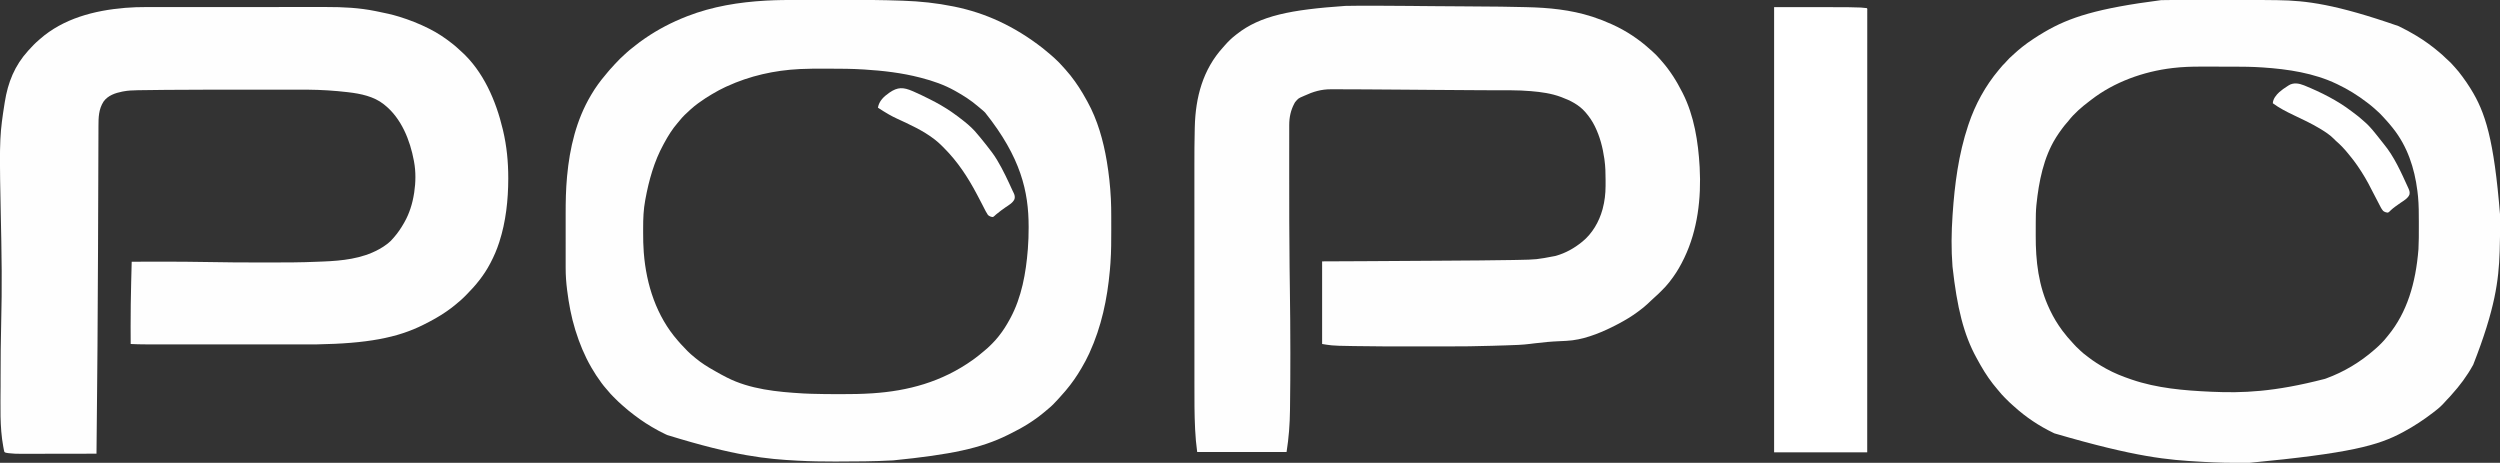
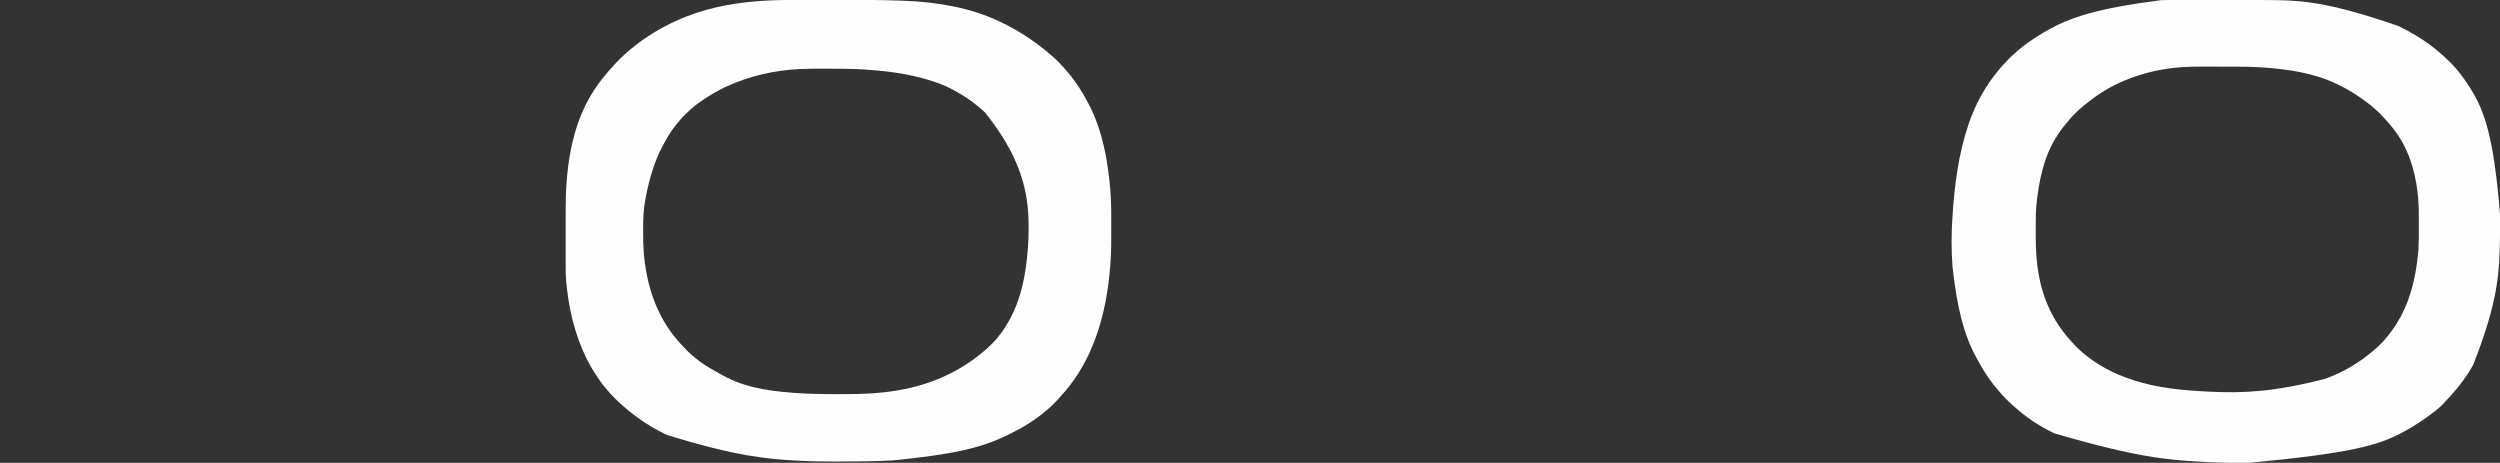
<svg xmlns="http://www.w3.org/2000/svg" version="1.1" width="7384" height="1367">
  <rect width="100%" height="100%" fill="#333333" stroke="none" />
-   <path d="M0 0 C3.655 0.004 7.31 0.006 10.964 0.007 C46.266 0.026 81.562 0.24 116.861 0.668 C121.745 0.727 126.628 0.786 131.512 0.844 C132.51 0.855 133.507 0.867 134.535 0.88 C153.738 1.105 172.941 1.252 192.145 1.383 C192.896 1.388 193.647 1.393 194.421 1.398 C203.688 1.461 212.956 1.522 222.223 1.583 C236.866 1.679 251.509 1.778 266.153 1.879 C266.9 1.884 267.648 1.889 268.419 1.894 C390.073 2.736 390.073 2.736 449.176 4.07 C451.74 4.127 454.303 4.183 456.867 4.238 C522.71 5.677 587.791 11.87 650.813 32.129 C651.98 32.504 653.148 32.879 654.35 33.265 C672.631 39.207 690.288 46.243 707.813 54.129 C708.701 54.524 709.59 54.92 710.506 55.327 C751.035 73.445 789.706 99.119 822.492 129.027 C824.507 130.852 826.554 132.62 828.625 134.379 C836.545 141.285 844.117 148.866 850.906 156.887 C852.446 158.697 854.009 160.475 855.594 162.246 C880.721 190.49 900.865 222.438 917.813 256.129 C918.248 256.985 918.684 257.842 919.133 258.724 C952.657 324.987 964.626 401.642 968.813 475.129 C968.871 476.141 968.928 477.153 968.988 478.196 C973.865 568.126 963.05 662.216 923.813 744.129 C923.486 744.814 923.159 745.499 922.823 746.205 C920.572 750.892 918.222 755.522 915.813 760.129 C915.419 760.886 915.025 761.643 914.619 762.423 C905.245 780.317 894.293 797.239 881.813 813.129 C880.971 814.25 880.13 815.371 879.289 816.492 C872.064 825.921 863.895 834.316 855.5 842.691 C854.935 843.256 854.369 843.821 853.787 844.403 C848.211 849.956 842.609 855.442 836.626 860.561 C833.367 863.379 830.257 866.358 827.125 869.316 C825.714 870.641 824.302 871.965 822.891 873.289 C820.411 875.619 817.942 877.959 815.485 880.312 C807.101 888.282 798.107 895.256 788.813 902.129 C787.735 902.935 787.735 902.935 786.636 903.758 C768.065 917.653 748.33 929.352 727.813 940.129 C726.952 940.585 726.091 941.04 725.203 941.51 C685.843 962.227 638.264 982.497 593.813 988.129 C593.129 988.217 592.445 988.305 591.741 988.395 C580.03 989.832 568.271 990.301 556.491 990.775 C531.196 991.792 506.245 994.069 481.133 997.207 C480.422 997.295 479.712 997.383 478.979 997.474 C475.704 997.881 472.431 998.296 469.16 998.734 C445.261 1001.796 421.122 1002.498 397.063 1003.191 C394.297 1003.274 391.532 1003.359 388.767 1003.443 C383.426 1003.605 378.084 1003.765 372.743 1003.922 C367.316 1004.082 361.891 1004.255 356.465 1004.441 C310.829 1005.997 265.164 1006.291 219.506 1006.296 C215.359 1006.297 211.211 1006.299 207.064 1006.302 C193.123 1006.31 179.181 1006.315 165.24 1006.314 C164.5 1006.314 163.76 1006.314 162.998 1006.314 C162.258 1006.314 161.517 1006.314 160.754 1006.314 C149.638 1006.314 138.522 1006.321 127.406 1006.335 C68.224 1006.404 9.051 1006.37 -50.124 1005.305 C-53.584 1005.243 -57.043 1005.183 -60.503 1005.124 C-99.896 1004.435 -99.896 1004.435 -115.971 1003.247 C-116.871 1003.181 -117.771 1003.115 -118.698 1003.047 C-127.962 1002.244 -136.955 1000.586 -146.187 999.129 C-146.187 918.609 -146.187 838.089 -146.187 755.129 C-104.824 754.943 -104.824 754.943 -62.625 754.754 C-44.139 754.666 -25.653 754.577 -7.168 754.48 C-5.975 754.474 -4.783 754.468 -3.554 754.462 C62.393 754.118 128.339 753.681 194.285 753.227 C204.532 753.156 214.778 753.087 225.024 753.018 C319.922 752.427 319.922 752.427 414.813 751.129 C415.892 751.109 416.971 751.09 418.083 751.07 C421.229 751.014 424.375 750.956 427.521 750.897 C428.886 750.872 428.886 750.872 430.279 750.846 C487.119 749.765 487.119 749.765 542.813 739.129 C543.638 738.899 544.464 738.669 545.315 738.432 C573.132 730.451 598.427 716.291 620.813 698.129 C621.359 697.691 621.906 697.253 622.468 696.801 C651.532 673.401 672.008 637.945 681.813 602.129 C682.035 601.321 682.257 600.512 682.487 599.68 C688.316 577.99 690.926 555.774 691.016 533.332 C691.023 532.152 691.03 530.972 691.037 529.756 C691.055 525.964 691.061 522.171 691.063 518.379 C691.063 517.081 691.064 515.784 691.065 514.447 C691.048 494.498 690.572 474.909 687.813 455.129 C687.636 453.853 687.459 452.577 687.277 451.263 C682.583 418.596 674.388 386.841 659.813 357.129 C659.478 356.445 659.143 355.761 658.798 355.057 C651.79 340.951 643.133 328.032 632.813 316.129 C632.072 315.265 631.33 314.401 630.567 313.512 C612.082 292.433 586.749 279.768 560.813 270.129 C560.077 269.853 559.342 269.577 558.584 269.293 C530.791 259.018 501.255 254.947 471.875 252.441 C471.189 252.38 470.504 252.319 469.797 252.257 C431.902 248.956 393.585 249.907 355.578 249.728 C339.099 249.65 322.621 249.558 306.142 249.466 C303.1 249.449 300.058 249.432 297.015 249.415 C261.26 249.216 225.504 248.953 189.749 248.672 C182.422 248.615 175.095 248.558 167.769 248.501 C161.111 248.449 154.454 248.397 147.797 248.345 C147.062 248.34 146.327 248.334 145.569 248.328 C129.522 248.203 113.476 248.076 97.429 247.944 C58.557 247.624 19.685 247.334 -19.187 247.129 C-19.881 247.125 -20.575 247.121 -21.29 247.118 C-38.932 247.024 -56.573 246.946 -74.214 246.91 C-75.563 246.907 -76.912 246.905 -78.261 246.902 C-78.923 246.901 -79.585 246.899 -80.267 246.898 C-84.847 246.888 -89.426 246.87 -94.005 246.849 C-100.108 246.821 -106.21 246.808 -112.313 246.807 C-114.528 246.804 -116.743 246.797 -118.958 246.783 C-148.833 246.611 -172.189 253.697 -199.187 266.129 C-200.165 266.569 -201.143 267.01 -202.151 267.464 C-216.459 273.565 -216.459 273.565 -226.187 285.129 C-226.851 286.327 -227.515 287.525 -228.179 288.723 C-238.863 308.574 -243.353 329.762 -243.321 352.188 C-243.323 353.38 -243.326 354.571 -243.328 355.799 C-243.333 359.093 -243.334 362.386 -243.333 365.68 C-243.332 369.254 -243.338 372.828 -243.343 376.402 C-243.351 383.444 -243.353 390.487 -243.354 397.529 C-243.355 403.326 -243.357 409.122 -243.361 414.919 C-243.376 437.237 -243.378 459.556 -243.376 481.874 C-243.375 488.378 -243.375 494.882 -243.375 501.385 C-243.382 592.012 -243.33 682.633 -242.25 773.254 C-242.239 774.172 -242.228 775.091 -242.217 776.037 C-241.984 795.493 -241.725 814.949 -241.457 834.404 C-240.591 897.159 -239.978 959.906 -239.999 1022.667 C-240 1025.354 -240 1028.04 -240 1030.727 C-240.003 1081.236 -240.202 1131.741 -240.911 1182.245 C-240.97 1186.501 -241.027 1190.757 -241.08 1195.012 C-241.607 1237.168 -244.548 1276.079 -251.187 1318.129 C-338.307 1318.129 -425.427 1318.129 -515.187 1318.129 C-518.214 1295.933 -520.168 1274.122 -521.25 1251.816 C-521.29 1251.012 -521.33 1250.208 -521.372 1249.379 C-523.52 1205.83 -523.339 1162.224 -523.333 1118.636 C-523.332 1109.266 -523.337 1099.895 -523.341 1090.525 C-523.351 1071.102 -523.354 1051.68 -523.354 1032.257 C-523.355 1017.232 -523.357 1002.206 -523.36 987.181 C-523.361 982.831 -523.362 978.48 -523.363 974.13 C-523.363 973.048 -523.363 971.966 -523.363 970.851 C-523.37 940.473 -523.373 910.095 -523.373 879.717 C-523.373 878.575 -523.373 877.433 -523.373 876.256 C-523.373 870.47 -523.373 864.684 -523.373 858.899 C-523.373 857.75 -523.373 856.601 -523.373 855.417 C-523.373 853.094 -523.373 850.771 -523.373 848.448 C-523.372 812.377 -523.379 776.306 -523.393 740.235 C-523.409 699.547 -523.417 658.858 -523.416 618.17 C-523.416 613.811 -523.416 609.451 -523.416 605.091 C-523.416 604.018 -523.416 602.945 -523.416 601.839 C-523.416 584.752 -523.422 567.664 -523.431 550.577 C-523.439 533.324 -523.44 516.071 -523.434 498.818 C-523.43 489.517 -523.43 480.216 -523.439 470.914 C-523.472 435.596 -523.323 400.294 -522.418 364.985 C-522.361 362.717 -522.307 360.448 -522.255 358.179 C-520.187 270.983 -498.598 188.425 -438.523 122.711 C-436.618 120.604 -434.755 118.473 -432.898 116.324 C-423.594 105.673 -413.406 95.741 -402.187 87.129 C-400.925 86.127 -399.663 85.124 -398.402 84.121 C-328.92 29.326 -239.265 11.744 -77.547 0.574 C-76.466 0.553 -75.385 0.532 -74.272 0.511 C-49.515 0.04 -24.761 -0.029 0 0 Z " fill="#FEFEFE" transform="translate(4051.187,16.871)" />
-   <path d="M0 0 C2.502 -0.002 5.004 -0.004 7.505 -0.007 C12.907 -0.012 18.309 -0.013 23.711 -0.012 C31.746 -0.011 39.78 -0.015 47.814 -0.02 C63.006 -0.03 78.198 -0.033 93.39 -0.033 C105.132 -0.034 116.874 -0.036 128.617 -0.039 C132.007 -0.04 135.397 -0.041 138.787 -0.042 C140.051 -0.042 140.051 -0.042 141.341 -0.042 C165.029 -0.049 188.717 -0.052 212.405 -0.052 C213.296 -0.052 214.188 -0.052 215.107 -0.052 C219.626 -0.052 224.145 -0.052 228.663 -0.052 C229.561 -0.052 230.458 -0.052 231.382 -0.052 C233.197 -0.052 235.012 -0.052 236.826 -0.052 C265.032 -0.051 293.238 -0.058 321.444 -0.072 C353.198 -0.087 384.951 -0.096 416.704 -0.095 C420.099 -0.095 423.493 -0.095 426.887 -0.095 C427.722 -0.095 428.558 -0.095 429.419 -0.095 C442.794 -0.095 456.169 -0.101 469.544 -0.11 C483.017 -0.118 496.49 -0.119 509.963 -0.113 C517.245 -0.109 524.526 -0.109 531.807 -0.118 C581.095 -0.176 628.371 2.031 676.782 11.896 C678.914 12.33 681.046 12.761 683.178 13.192 C704.189 17.444 725.121 21.795 745.621 28.134 C746.692 28.464 746.692 28.464 747.785 28.802 C777.411 38 805.866 49.217 833.621 63.134 C834.477 63.56 835.332 63.986 836.213 64.426 C860.271 76.493 882.543 91.447 903.621 108.134 C904.553 108.871 905.485 109.608 906.446 110.368 C912.914 115.572 919.046 121.095 925.118 126.748 C926.571 128.087 928.045 129.402 929.52 130.716 C995.054 189.31 1032.738 277.049 1052.621 361.134 C1052.893 362.265 1053.164 363.395 1053.444 364.56 C1064.327 410.417 1068.864 457.752 1068.809 504.821 C1068.808 505.792 1068.808 506.762 1068.807 507.762 C1068.704 569.56 1061.741 634.131 1042.621 693.134 C1042.189 694.479 1042.189 694.479 1041.748 695.852 C1035.095 716.332 1026.664 736.089 1016.621 755.134 C1016.229 755.887 1015.837 756.639 1015.432 757.415 C997.275 792.083 973.001 821.943 945.433 849.507 C943.618 851.325 941.811 853.15 940.004 854.976 C933.182 861.831 926.213 868.13 918.621 874.134 C917.519 875.068 916.423 876.009 915.336 876.962 C906.533 884.638 897.194 891.451 887.621 898.134 C887.006 898.565 886.391 898.996 885.757 899.441 C865.122 913.813 843.091 925.912 820.621 937.134 C819.343 937.779 819.343 937.779 818.039 938.437 C740.801 977.24 650.771 993.757 504.277 996.265 C497.308 996.262 490.339 996.265 483.37 996.268 C469.724 996.273 456.079 996.272 442.433 996.27 C430.497 996.267 418.561 996.266 406.625 996.268 C405.431 996.268 405.431 996.268 404.214 996.268 C400.983 996.268 397.752 996.268 394.521 996.269 C364.303 996.272 334.084 996.269 303.866 996.264 C277.075 996.259 250.283 996.259 223.492 996.264 C193.309 996.269 163.127 996.272 132.944 996.268 C129.723 996.268 126.501 996.268 123.28 996.268 C122.487 996.267 121.694 996.267 120.877 996.267 C108.947 996.266 97.017 996.267 85.088 996.27 C71.519 996.273 57.951 996.272 44.382 996.267 C37.469 996.264 30.555 996.263 23.642 996.266 C17.3 996.269 10.958 996.268 4.616 996.262 C2.336 996.261 0.056 996.262 -2.224 996.264 C-16.968 996.279 -31.653 995.901 -46.379 995.134 C-46.471 979.196 -46.533 963.259 -46.566 947.321 C-46.569 946.103 -46.571 944.885 -46.574 943.63 C-46.656 899.279 -45.962 854.97 -44.879 810.634 C-44.861 809.899 -44.843 809.164 -44.824 808.406 C-44.366 789.648 -43.886 770.891 -43.379 752.134 C-17.524 752.072 8.33 752.031 34.184 752.009 C35.643 752.007 35.643 752.007 37.132 752.006 C85.057 751.965 132.959 752.029 180.875 753.063 C233.804 754.201 286.722 754.363 339.661 754.379 C347.444 754.382 355.226 754.389 363.008 754.399 C409.936 754.452 456.787 754.31 503.676 752.259 C509.602 752.006 515.529 751.785 521.456 751.561 C577.237 749.418 635.885 743.345 685.621 716.134 C686.232 715.805 686.842 715.477 687.471 715.138 C695.637 710.722 703.286 705.832 710.621 700.134 C711.571 699.4 712.521 698.667 713.5 697.911 C719.198 693.392 724.021 688.742 728.621 683.134 C729.43 682.212 730.238 681.29 731.071 680.341 C742.449 667.342 752.116 653.153 760.621 638.134 C761.164 637.193 761.164 637.193 761.717 636.232 C776.864 609.771 786.015 580.186 790.621 550.134 C790.771 549.191 790.92 548.247 791.075 547.276 C795.53 518.029 796.037 486.262 790.621 457.134 C790.417 456.008 790.213 454.882 790.003 453.722 C778.908 393.669 753.024 328.354 703.621 289.134 C702.802 288.453 701.982 287.772 701.137 287.071 C671.795 263.727 632.617 255.828 596.246 251.571 C595.372 251.467 594.497 251.363 593.596 251.255 C574.638 249.006 555.67 247.366 536.621 246.134 C535.486 246.06 535.486 246.06 534.327 245.985 C496.775 243.601 459.185 243.851 421.577 243.895 C412.096 243.906 402.615 243.905 393.134 243.905 C376.067 243.904 358.999 243.913 341.931 243.928 C325.708 243.942 309.486 243.949 293.263 243.948 C216.035 243.946 138.808 243.969 61.582 244.567 C59.601 244.583 57.621 244.598 55.64 244.612 C30.465 244.802 5.292 245.047 -19.88 245.53 C-21.934 245.569 -23.988 245.607 -26.042 245.643 C-40.299 245.901 -54.337 246.42 -68.379 249.134 C-69.279 249.304 -70.18 249.474 -71.108 249.649 C-91.976 253.739 -113.746 261.163 -126.543 279.181 C-141.035 301.869 -141.511 325.649 -141.561 351.667 C-141.569 353.599 -141.576 355.531 -141.584 357.462 C-141.605 362.739 -141.62 368.015 -141.634 373.291 C-141.651 379.017 -141.673 384.743 -141.694 390.468 C-141.73 400.433 -141.763 410.397 -141.794 420.362 C-141.839 434.967 -141.89 449.573 -141.942 464.178 C-141.967 471.066 -141.992 477.954 -142.016 484.841 C-142.019 485.533 -142.021 486.224 -142.024 486.936 C-142.062 497.633 -142.099 508.33 -142.135 519.027 C-142.137 519.746 -142.14 520.465 -142.142 521.205 C-142.152 524.122 -142.162 527.038 -142.172 529.955 C-142.374 589.542 -142.597 649.128 -142.827 708.715 C-142.838 711.625 -142.849 714.535 -142.86 717.445 C-143.176 799.487 -143.513 881.528 -144.379 994.946 C-144.394 996.842 -144.394 996.842 -144.409 998.777 C-144.676 1032.007 -144.969 1065.237 -145.279 1098.467 C-145.397 1111.028 -145.511 1123.588 -145.625 1136.149 C-146.18 1197.144 -146.762 1258.139 -147.379 1319.134 C-178.182 1319.202 -208.985 1319.255 -239.788 1319.287 C-243.437 1319.291 -247.086 1319.295 -250.736 1319.299 C-251.462 1319.299 -252.188 1319.3 -252.937 1319.301 C-264.648 1319.314 -276.358 1319.338 -288.069 1319.365 C-300.115 1319.393 -312.161 1319.41 -324.207 1319.416 C-330.961 1319.42 -337.714 1319.429 -344.468 1319.451 C-350.844 1319.471 -357.22 1319.478 -363.596 1319.473 C-365.917 1319.474 -368.239 1319.48 -370.561 1319.491 C-382.397 1319.548 -394.008 1319.175 -405.767 1317.737 C-407.301 1317.55 -407.301 1317.55 -408.866 1317.359 C-415.983 1316.397 -415.983 1316.397 -419.379 1314.134 C-420.222 1311.474 -420.222 1311.474 -420.879 1308.071 C-421.124 1306.815 -421.37 1305.558 -421.624 1304.263 C-421.877 1302.887 -422.129 1301.511 -422.379 1300.134 C-422.509 1299.43 -422.639 1298.726 -422.774 1298.001 C-433.591 1239.431 -430.7 1178.746 -430.636 1119.439 C-430.628 1111.794 -430.631 1104.15 -430.639 1096.506 C-430.7 1040.626 -430.148 984.795 -428.803 928.931 C-427.622 879.685 -427.026 830.392 -427.379 781.134 C-427.387 779.834 -427.396 778.534 -427.405 777.195 C-427.788 719.735 -428.984 662.29 -430.225 604.843 C-430.872 574.917 -431.482 544.991 -431.932 515.061 C-431.964 512.974 -431.996 510.887 -432.028 508.8 C-432.613 470.253 -433.04 431.66 -431.379 393.134 C-431.325 391.867 -431.271 390.601 -431.215 389.296 C-429.645 355.025 -424.712 321.16 -419.3 287.318 C-418.947 285.107 -418.597 282.895 -418.248 280.683 C-409.052 222.608 -389.272 173.182 -349.379 129.134 C-348.871 128.57 -348.363 128.005 -347.84 127.424 C-338.234 116.775 -328.326 106.417 -317.379 97.134 C-315.944 95.865 -315.944 95.865 -314.48 94.571 C-245.327 33.673 -153.599 10.016 -63.754 2.446 C-63.034 2.385 -62.315 2.324 -61.574 2.262 C-41.052 0.549 -20.589 -0.015 0 0 Z " fill="#FEFEFE" transform="translate(432.379,20.866)" />
  <path d="M0 0 C5.033 0.002 10.065 0.003 15.098 0.001 C15.828 0.001 16.558 0.001 17.31 0.001 C18.796 0.001 20.283 0 21.769 0 C35.578 -0.003 49.387 0 63.196 0.006 C74.85 0.01 86.504 0.01 98.159 0.005 C217.563 -0.041 217.563 -0.041 262.94 0.596 C263.685 0.607 264.43 0.617 265.197 0.628 C350.453 1.82 436.621 12.61 622.093 77.135 C623.201 77.667 624.309 78.199 625.45 78.748 C642.124 86.805 658.263 95.528 674.093 105.135 C674.844 105.589 675.596 106.042 676.37 106.509 C699.131 120.278 720.783 135.957 741.093 153.135 C741.645 153.599 742.197 154.062 742.766 154.54 C749.18 159.928 755.472 165.325 761.307 171.346 C763.144 173.187 765.056 174.881 767.03 176.573 C773.597 182.239 779.603 188.418 785.237 195.006 C786.56 196.524 787.915 198.014 789.292 199.483 C796.863 207.566 803.502 216.245 810.093 225.135 C810.644 225.878 811.195 226.62 811.763 227.385 C819.639 238.033 827.088 248.895 834.093 260.135 C834.555 260.874 835.017 261.612 835.493 262.373 C878.822 332.024 904.146 410.661 922.35 635.524 C922.342 640.437 922.345 645.351 922.353 650.264 C922.404 680.484 922.188 710.669 921.159 740.874 C921.096 742.715 921.096 742.715 921.032 744.594 C918.122 828.118 908.042 911.767 843.093 1077.135 C842.721 1077.817 842.349 1078.498 841.965 1079.201 C824.769 1110.388 803.066 1139.56 779.147 1165.862 C777.223 1167.991 775.341 1170.149 773.468 1172.323 C770.715 1175.488 767.81 1178.439 764.819 1181.377 C763.116 1183.112 761.541 1184.908 759.968 1186.76 C751.149 1196.914 741.522 1205.773 730.789 1213.853 C728.139 1215.856 725.527 1217.908 722.905 1219.948 C695.996 1240.615 667.952 1259.012 638.093 1275.135 C637.25 1275.594 636.407 1276.052 635.538 1276.524 C561.97 1316.37 479.305 1338.854 178.613 1367.453 C174.719 1367.448 170.825 1367.445 166.93 1367.443 C126.872 1367.41 86.944 1366.741 46.956 1364.363 C43.057 1364.133 39.157 1363.914 35.258 1363.697 C-56.98 1358.542 -149.729 1351.644 -393.907 1280.135 C-394.893 1279.665 -395.879 1279.195 -396.894 1278.71 C-439.194 1258.383 -478.707 1232.038 -513.396 1200.401 C-514.758 1199.172 -516.126 1197.949 -517.524 1196.761 C-523.683 1191.502 -529.402 1185.827 -535.125 1180.103 C-536.833 1178.397 -538.549 1176.7 -540.265 1175.002 C-546.946 1168.355 -553.05 1161.528 -558.907 1154.135 C-559.819 1153.057 -560.737 1151.984 -561.665 1150.92 C-580.716 1129.009 -597.604 1104.404 -611.907 1079.135 C-612.298 1078.447 -612.689 1077.76 -613.091 1077.051 C-615.666 1072.5 -618.197 1067.928 -620.702 1063.338 C-621.819 1061.297 -622.95 1059.265 -624.083 1057.233 C-661.968 988.459 -681.605 908.558 -694.907 788.135 C-694.968 787.366 -695.029 786.597 -695.091 785.804 C-698.948 736.633 -698.253 686.311 -694.907 637.135 C-694.844 636.183 -694.781 635.231 -694.716 634.249 C-688.802 545.223 -677.22 456.044 -648.907 371.135 C-648.499 369.904 -648.091 368.672 -647.67 367.403 C-627.988 308.624 -597.829 253.597 -557.907 206.135 C-557.434 205.572 -556.961 205.008 -556.473 204.428 C-546.167 192.186 -546.167 192.186 -540.474 186.698 C-538.73 184.958 -537.136 183.13 -535.532 181.26 C-529.865 174.706 -523.701 168.709 -517.126 163.073 C-514.924 161.15 -512.775 159.175 -510.633 157.186 C-504.584 151.578 -498.365 146.272 -491.907 141.135 C-490.73 140.169 -489.553 139.203 -488.376 138.237 C-478.396 130.159 -467.896 122.937 -457.22 115.823 C-456.526 115.359 -455.831 114.895 -455.116 114.417 C-445.543 108.037 -435.826 101.964 -425.907 96.135 C-425.003 95.602 -424.099 95.068 -423.167 94.519 C-349.247 51.179 -267.795 24.925 -79.05 0.581 C-78.154 0.56 -77.257 0.539 -76.334 0.518 C-50.893 -0.059 -25.446 -0.012 0 0 Z M-43.657 200.948 C-44.369 201.031 -45.081 201.115 -45.815 201.201 C-130.382 211.193 -217.416 242.24 -285.089 294.73 C-286.815 296.064 -288.553 297.38 -290.298 298.69 C-312.657 315.541 -335.774 335.27 -352.825 357.518 C-354.704 359.88 -356.662 362.1 -358.685 364.338 C-362.817 368.96 -366.587 373.786 -370.282 378.76 C-371.259 380.072 -371.259 380.072 -372.256 381.411 C-377.74 388.823 -382.993 396.334 -387.907 404.135 C-388.383 404.887 -388.858 405.64 -389.348 406.415 C-426.097 464.997 -440.066 536.832 -447.095 604.823 C-447.167 605.515 -447.239 606.207 -447.313 606.92 C-448.912 623.717 -449.083 640.522 -449.11 657.381 C-449.113 658.568 -449.116 659.754 -449.119 660.977 C-449.134 667.268 -449.143 673.559 -449.148 679.849 C-449.152 684.968 -449.166 690.086 -449.189 695.205 C-449.52 771.091 -441.099 844.79 -407.907 914.135 C-407.295 915.431 -407.295 915.431 -406.671 916.752 C-396.707 937.746 -384.752 957.476 -370.907 976.135 C-370.475 976.72 -370.042 977.304 -369.596 977.906 C-360.521 990.087 -350.627 1001.508 -340.296 1012.629 C-338.868 1014.178 -337.458 1015.74 -336.052 1017.307 C-331.504 1022.361 -326.935 1027.203 -321.712 1031.577 C-319.952 1033.097 -318.379 1034.697 -316.782 1036.385 C-311.923 1041.31 -306.364 1045.409 -300.886 1049.61 C-298.887 1051.151 -296.904 1052.712 -294.923 1054.276 C-278.573 1067.104 -261.069 1078.066 -242.907 1088.135 C-242.108 1088.581 -241.309 1089.026 -240.485 1089.485 C-217.683 1102.099 -193.548 1111.76 -168.907 1120.135 C-167.939 1120.47 -166.971 1120.804 -165.973 1121.149 C-90.879 1146.943 -10.686 1153.62 68.093 1157.135 C68.956 1157.174 69.82 1157.213 70.71 1157.252 C161.114 1161.223 253.664 1158.408 405.093 1119.135 C406.335 1118.69 407.576 1118.244 408.856 1117.785 C460.885 1098.822 509.485 1069.653 551.093 1033.135 C552.251 1032.143 552.251 1032.143 553.432 1031.131 C566.298 1019.894 578.667 1007.677 589.093 994.135 C589.99 993.035 590.892 991.937 591.796 990.842 C647.217 923.451 673.191 836.956 681.186 736.768 C681.229 736.003 681.271 735.238 681.315 734.45 C682.449 713.327 682.396 692.188 682.353 671.041 C682.342 665.377 682.349 659.713 682.36 654.05 C682.402 630.009 682.283 606.094 680.093 582.135 C679.976 580.839 679.976 580.839 679.856 579.517 C679.418 574.815 678.882 570.132 678.28 565.448 C678.196 564.78 678.112 564.112 678.026 563.423 C669.603 496.651 648.478 432.246 606.093 379.135 C605.544 378.443 604.996 377.75 604.431 377.037 C598.101 369.054 591.597 361.316 584.643 353.87 C582.231 351.284 579.876 348.656 577.53 346.01 C571.128 338.888 564.414 332.12 557.132 325.897 C554.866 323.939 552.671 321.913 550.468 319.885 C544.267 314.299 537.712 309.21 531.093 304.135 C530.152 303.41 530.152 303.41 529.193 302.669 C502.295 281.952 472.786 263.673 442.093 249.135 C441.031 248.624 441.031 248.624 439.948 248.103 C372.371 215.755 295.838 204.365 221.78 199.385 C220.911 199.326 220.042 199.267 219.146 199.206 C190.816 197.317 162.47 196.973 134.089 196.968 C131.49 196.967 128.891 196.965 126.292 196.963 C117.151 196.953 108.011 196.949 98.871 196.95 C90.465 196.951 82.06 196.94 73.655 196.924 C66.335 196.911 59.015 196.906 51.695 196.906 C47.369 196.907 43.042 196.904 38.715 196.893 C11.158 196.829 -16.265 197.665 -43.657 200.948 Z " fill="#FEFEFE" transform="translate(6461.907,-0.135)" />
  <path d="M0 0 C4.278 0.002 8.555 0.001 12.833 -0 C23.027 -0.003 33.222 -0.001 43.417 0.004 C52.52 0.009 61.623 0.009 70.725 0.004 C237.778 -0.084 237.778 -0.084 306.982 2.134 C307.863 2.162 308.744 2.191 309.652 2.22 C359.935 3.868 409.672 9.091 458.982 19.134 C460.218 19.384 461.453 19.633 462.726 19.89 C552.756 38.349 638.273 76.576 722.978 142.56 C725.737 144.924 728.533 147.226 731.357 149.509 C749.551 164.364 767.799 180.124 783.111 197.982 C785.313 200.515 787.584 202.978 789.857 205.447 C794.776 210.853 799.448 216.403 803.982 222.134 C804.45 222.724 804.917 223.313 805.399 223.921 C823.02 246.252 838.286 270.098 851.856 295.075 C852.864 296.918 853.895 298.75 854.928 300.58 C884.639 354.16 901.947 415.966 911.982 476.134 C912.167 477.238 912.167 477.238 912.355 478.364 C918.294 514.055 922.138 549.997 923.982 586.134 C924.023 586.928 924.063 587.721 924.105 588.538 C924.926 605.096 925.145 621.621 925.15 638.197 C925.153 640.173 925.155 642.149 925.158 644.126 C925.166 650.326 925.168 656.526 925.168 662.726 C925.167 668.303 925.174 673.88 925.188 679.457 C925.266 711.062 925.147 742.588 922.982 774.134 C922.869 775.848 922.869 775.848 922.753 777.596 C922.322 783.991 921.811 790.376 921.232 796.759 C921.108 798.153 921.108 798.153 920.982 799.576 C913.461 883.346 896.123 965.4 860.982 1042.134 C860.572 1043.041 860.161 1043.947 859.738 1044.881 C853.276 1059.096 845.861 1072.659 837.982 1086.134 C837.463 1087.026 836.945 1087.918 836.41 1088.836 C823.412 1111.108 808.655 1132.44 791.982 1152.134 C791.113 1153.177 790.245 1154.22 789.377 1155.263 C783.554 1162.236 777.535 1168.995 771.353 1175.65 C769.981 1177.135 768.623 1178.631 767.267 1180.13 C758.324 1190.015 749.254 1199.575 738.795 1207.88 C736.349 1209.84 733.97 1211.858 731.604 1213.912 C700.432 1240.848 664.311 1263.017 627.302 1280.999 C624.72 1282.263 622.153 1283.552 619.584 1284.841 C539.842 1324.448 450.509 1342.947 281.92 1359.822 C280.347 1359.913 280.347 1359.913 278.742 1360.006 C251.775 1361.551 224.801 1362.32 197.795 1362.697 C197.072 1362.707 196.35 1362.718 195.606 1362.728 C168.915 1363.11 142.225 1363.242 115.531 1363.257 C112.727 1363.259 109.922 1363.263 107.118 1363.267 C71.904 1363.312 36.713 1362.776 1.545 1360.884 C0.362 1360.822 -0.821 1360.759 -2.039 1360.695 C-92.917 1355.849 -184.036 1347.588 -386.018 1285.134 C-387.863 1284.294 -389.708 1283.455 -391.553 1282.615 C-404.796 1276.517 -417.437 1269.49 -430.018 1262.134 C-430.909 1261.615 -431.801 1261.097 -432.72 1260.562 C-456.095 1246.92 -477.925 1231.074 -499.018 1214.134 C-499.992 1213.354 -500.967 1212.575 -501.971 1211.771 C-507.269 1207.487 -512.407 1203.068 -517.436 1198.47 C-518.818 1197.22 -520.205 1195.975 -521.626 1194.769 C-527.943 1189.381 -533.795 1183.543 -539.662 1177.675 C-541.443 1175.897 -543.231 1174.127 -545.02 1172.357 C-551.032 1166.374 -556.709 1160.318 -561.987 1153.662 C-563.962 1151.204 -566.019 1148.861 -568.135 1146.525 C-572.056 1142.156 -575.636 1137.59 -579.143 1132.884 C-579.782 1132.029 -580.42 1131.173 -581.079 1130.292 C-591.551 1116.134 -601.257 1101.411 -610.018 1086.134 C-610.398 1085.475 -610.779 1084.816 -611.171 1084.136 C-630.733 1050.079 -645.352 1014.548 -657.018 977.134 C-657.403 975.901 -657.788 974.668 -658.185 973.398 C-669.7 936.017 -676.883 897.275 -681.768 858.509 C-681.869 857.712 -681.97 856.915 -682.074 856.093 C-684.748 834.791 -686.322 813.62 -686.276 792.147 C-686.279 789.965 -686.283 787.783 -686.287 785.602 C-686.296 779.749 -686.293 773.897 -686.286 768.044 C-686.281 761.85 -686.286 755.656 -686.289 749.461 C-686.293 739.047 -686.288 728.633 -686.278 718.219 C-686.268 706.297 -686.271 694.376 -686.282 682.454 C-686.291 672.119 -686.292 661.784 -686.287 651.449 C-686.284 645.322 -686.284 639.194 -686.29 633.066 C-686.325 596.195 -685.699 559.37 -682.268 522.634 C-682.185 521.73 -682.103 520.825 -682.018 519.893 C-674.399 436.989 -654.783 354.327 -612.018 282.134 C-611.55 281.336 -611.082 280.537 -610.601 279.715 C-598.424 258.969 -584.307 239.512 -568.666 221.252 C-566.248 218.423 -563.91 215.536 -561.58 212.634 C-557.234 207.293 -552.601 202.263 -547.9 197.236 C-545.514 194.682 -543.196 192.076 -540.893 189.447 C-536.413 184.449 -531.692 179.7 -526.955 174.947 C-526.199 174.186 -525.443 173.425 -524.664 172.641 C-520.503 168.492 -516.255 164.512 -511.802 160.678 C-509.444 158.638 -507.173 156.51 -504.893 154.384 C-499.688 149.639 -494.248 145.288 -488.678 140.982 C-486.222 139.083 -483.795 137.154 -481.389 135.193 C-472.226 127.729 -462.767 120.813 -453.018 114.134 C-452.4 113.709 -451.781 113.285 -451.145 112.847 C-413.304 86.932 -372.693 65.852 -330.018 49.134 C-328.832 48.669 -327.645 48.204 -326.423 47.725 C-252.706 19.127 -174.234 6.4 -95.58 2.009 C-94.901 1.971 -94.223 1.932 -93.523 1.892 C-62.372 0.152 -31.19 -0.02 0 0 Z M6.771 204.033 C5.947 204.073 5.123 204.112 4.273 204.153 C-69.784 207.838 -142.56 224.159 -210.018 255.134 C-211.673 255.879 -213.327 256.624 -214.983 257.369 C-227.759 263.191 -239.894 270.07 -252.018 277.134 C-252.891 277.639 -253.764 278.143 -254.664 278.663 C-266.859 285.72 -278.481 293.401 -289.918 301.627 C-291.677 302.89 -293.45 304.135 -295.225 305.377 C-302.911 310.801 -309.981 316.904 -317.018 323.134 C-317.535 323.592 -318.052 324.05 -318.585 324.522 C-329.691 334.412 -340.597 344.687 -349.822 356.38 C-351.803 358.865 -353.856 361.268 -355.944 363.662 C-371.232 381.284 -383.767 401.526 -394.859 421.999 C-395.66 423.475 -396.466 424.948 -397.277 426.419 C-424.928 476.661 -440.516 532.817 -450.83 588.947 C-451.042 590.074 -451.042 590.074 -451.258 591.223 C-456.387 618.742 -457.512 645.959 -457.409 673.868 C-457.392 678.485 -457.402 683.101 -457.419 687.717 C-457.48 706.764 -457.091 725.704 -455.639 744.701 C-455.547 745.906 -455.547 745.906 -455.453 747.136 C-448.122 841.104 -417.938 934.46 -355.018 1006.134 C-354.385 1006.867 -353.752 1007.599 -353.1 1008.353 C-351.419 1010.292 -349.72 1012.214 -348.018 1014.134 C-347.385 1014.851 -346.753 1015.567 -346.102 1016.305 C-340.313 1022.807 -334.295 1029.04 -328.143 1035.197 C-327.226 1036.126 -326.31 1037.054 -325.365 1038.011 C-319.228 1044.161 -312.812 1049.727 -306.018 1055.134 C-304.879 1056.087 -303.743 1057.043 -302.611 1058.005 C-285.597 1072.236 -266.378 1084.239 -247.027 1095.01 C-245.144 1096.063 -243.276 1097.138 -241.412 1098.224 C-231.771 1103.827 -221.944 1109.056 -212.018 1114.134 C-211.35 1114.48 -210.682 1114.825 -209.994 1115.181 C-142.157 1149.947 -60.955 1157.783 13.982 1162.134 C15.098 1162.201 16.213 1162.268 17.362 1162.336 C23.9 1162.716 30.437 1162.944 36.982 1163.134 C38.325 1163.178 39.668 1163.222 41.01 1163.267 C67.349 1164.122 93.69 1164.241 120.04 1164.257 C122.624 1164.259 125.209 1164.263 127.793 1164.267 C158.029 1164.309 188.241 1163.911 218.42 1161.884 C219.368 1161.822 220.316 1161.759 221.292 1161.694 C323.218 1154.83 423.866 1129.187 516.87 1062.705 C518.973 1061.142 521.084 1059.59 523.197 1058.041 C531.117 1052.2 538.724 1046.112 546.161 1039.669 C547.553 1038.496 548.966 1037.351 550.39 1036.217 C557.2 1030.78 563.444 1024.984 569.572 1018.806 C571.106 1017.261 572.651 1015.726 574.197 1014.193 C580.567 1007.832 586.412 1001.219 591.982 994.134 C592.458 993.544 592.933 992.954 593.423 992.345 C605.987 976.734 616.436 959.721 625.982 942.134 C626.44 941.295 626.897 940.456 627.368 939.591 C660.615 877.837 673.296 806.23 678.732 737.009 C678.791 736.256 678.851 735.503 678.912 734.727 C680.514 713.949 681.19 693.224 681.17 672.384 C681.169 671.223 681.169 670.063 681.168 668.867 C681.024 566.589 658.752 465.439 552.483 332.448 C548.091 328.118 543.542 324.105 538.693 320.287 C536.259 318.354 533.904 316.351 531.559 314.312 C511.235 296.716 488.425 282.183 464.982 269.134 C464.248 268.721 463.513 268.308 462.757 267.882 C431.797 250.571 398.219 238.96 363.982 230.134 C362.828 229.833 361.674 229.531 360.485 229.221 C306.731 215.282 251.306 208.878 195.982 205.447 C195.015 205.386 194.047 205.325 193.05 205.262 C159.667 203.195 126.314 202.946 92.878 202.949 C88.049 202.949 83.219 202.942 78.39 202.929 C54.5 202.862 30.638 202.871 6.771 204.033 Z " fill="#FEFEFE" transform="translate(2357.018,-0.134)" />
-   <path d="M0 0 C250 0 250 0 274 3 C275.847 4.847 275.124 7.461 275.132 9.919 C275.128 11.212 275.128 11.212 275.124 12.53 C275.126 13.898 275.126 13.898 275.128 15.293 C275.131 18.394 275.127 21.496 275.123 24.597 C275.124 26.834 275.125 29.071 275.127 31.308 C275.13 37.515 275.126 43.721 275.122 49.928 C275.119 55.964 275.121 62.001 275.122 68.038 C275.125 80.545 275.124 93.052 275.119 105.558 C275.115 118.241 275.113 130.923 275.113 143.605 C275.113 144.405 275.113 145.205 275.113 146.029 C275.113 150.106 275.114 154.183 275.114 158.26 C275.115 187.806 275.112 217.352 275.106 246.898 C275.1 276.167 275.096 305.436 275.095 334.705 C275.095 336.068 275.095 336.068 275.095 337.458 C275.094 345.753 275.094 354.048 275.094 362.343 C275.093 382.966 275.092 403.588 275.091 424.211 C275.091 425.15 275.091 426.089 275.091 427.057 C275.088 472.77 275.082 518.482 275.075 564.195 C275.073 580.063 275.071 595.931 275.069 611.798 C275.068 613.275 275.068 613.275 275.068 614.781 C275.062 660.509 275.058 706.238 275.055 751.967 C275.055 754.935 275.055 757.902 275.055 760.87 C275.053 780.539 275.052 800.207 275.051 819.875 C275.048 859.011 275.045 898.148 275.043 937.284 C275.042 939.148 275.042 941.012 275.042 942.876 C275.038 1000.298 275.032 1057.721 275.026 1115.143 C275.025 1117.46 275.025 1119.776 275.025 1122.093 C275.017 1186.395 275.008 1250.698 275 1315 C184.25 1315 93.5 1315 0 1315 C0 881.05 0 447.1 0 0 Z " fill="#FFFFFF" transform="translate(5240,21)" />
-   <path d="M0 0 C0.788 0.317 1.576 0.634 2.388 0.96 C50.193 20.531 98.168 44.453 139.375 75.768 C140.939 76.954 142.514 78.124 144.09 79.293 C154.858 87.288 165.489 95.363 175.305 104.516 C177.455 106.498 179.637 108.409 181.855 110.312 C185.971 113.902 189.728 117.747 193.438 121.75 C194.092 122.453 194.747 123.156 195.421 123.881 C200.526 129.403 205.325 135.11 210 141 C211.025 142.259 212.053 143.517 213.082 144.773 C218.581 151.49 224.021 158.236 229.268 165.152 C231.404 167.959 233.578 170.721 235.828 173.438 C266.629 210.719 287.019 257.196 307 300.938 C307.403 301.818 307.806 302.699 308.222 303.607 C311.089 309.97 313.412 315.774 311.492 322.879 C306.911 333.887 294.892 340.626 285.383 347.02 C280.637 350.222 275.994 353.556 271.375 356.938 C270.575 357.52 269.774 358.102 268.95 358.702 C265.132 361.521 261.478 364.397 258 367.629 C257.383 368.197 256.767 368.765 256.131 369.35 C254.998 370.415 253.886 371.504 252.802 372.621 C251.273 374.062 251.273 374.062 248 376 C242.921 375.777 237.954 374.206 234 371 C229.239 365.471 226 359.426 222.875 352.875 C219.101 345.139 215.171 337.529 211 330 C207.002 322.771 203.203 315.478 199.562 308.062 C187.78 284.166 174.124 260.939 159 239 C158.542 238.329 158.083 237.658 157.611 236.967 C150.672 226.833 143.297 217.187 135.443 207.747 C134.18 206.218 132.941 204.669 131.707 203.117 C120.492 189.02 107.679 175.439 93.961 163.754 C91.876 161.889 89.986 159.905 88.062 157.875 C76.696 146.411 62.75 137.339 49 129 C48.248 128.543 47.496 128.086 46.721 127.615 C21.833 112.674 -4.719 100.222 -30.938 87.812 C-52.081 77.793 -73.106 66.897 -92 53 C-91.411 40.046 -82.205 28.681 -73.059 20.219 C-65.766 13.734 -57.832 8.271 -49.615 3.032 C-48.23 2.147 -46.856 1.243 -45.484 0.336 C-31.393 -8.861 -14.787 -5.954 0 0 Z " fill="#FFFFFF" transform="translate(6805,252)" />
-   <path d="M0 0 C1.191 0.514 2.382 1.029 3.609 1.559 C18.717 8.139 33.509 15.392 48.25 22.75 C48.867 23.057 49.484 23.365 50.12 23.682 C72.68 34.93 94.532 47.365 115.25 61.75 C115.903 62.199 116.556 62.648 117.229 63.11 C128.566 70.909 139.479 79.189 150.25 87.75 C150.799 88.184 151.348 88.619 151.914 89.066 C166.406 100.561 180.385 113.338 191.91 127.844 C194.592 131.175 197.384 134.397 200.188 137.625 C204.992 143.183 209.529 148.896 213.965 154.75 C215.959 157.368 217.993 159.942 220.062 162.5 C230.189 175.137 239.845 187.892 248.25 201.75 C248.707 202.502 249.164 203.254 249.635 204.029 C266.912 232.807 281.197 263.651 295.06 294.189 C296.165 296.567 297.327 298.902 298.523 301.234 C301.299 306.887 302.361 312.495 300.742 318.695 C296.148 329.712 283.964 336.498 274.445 342.891 C265.346 349.03 256.628 355.75 248.125 362.688 C247.259 363.394 246.393 364.1 245.5 364.828 C243.287 366.658 243.287 366.658 241.562 368.484 C240.125 369.938 240.125 369.938 237.25 371.75 C231.542 371.729 226.472 369.503 222.25 365.75 C217.49 358.813 213.782 351.169 209.96 343.691 C208.64 341.108 207.312 338.53 205.985 335.951 C205.321 334.662 204.658 333.372 203.995 332.082 C200.26 324.817 196.469 317.583 192.639 310.368 C191.622 308.452 190.608 306.534 189.596 304.616 C163.008 254.283 132.853 208.162 92.489 167.803 C90.746 166.059 89.012 164.306 87.277 162.553 C80.582 155.824 73.758 149.577 66.25 143.75 C65.615 143.251 64.981 142.752 64.327 142.238 C30.752 116.166 -9.407 98.316 -47.746 80.484 C-55.038 77.09 -62.147 73.512 -69.125 69.5 C-70.082 68.955 -71.039 68.41 -72.024 67.848 C-82.485 61.839 -92.713 55.442 -102.75 48.75 C-99.151 28.465 -84.931 15.669 -68.776 4.369 C-44.151 -12.627 -27.626 -11.995 0 0 Z " fill="#FFFFFF" transform="translate(2695.75,269.25)" />
</svg>